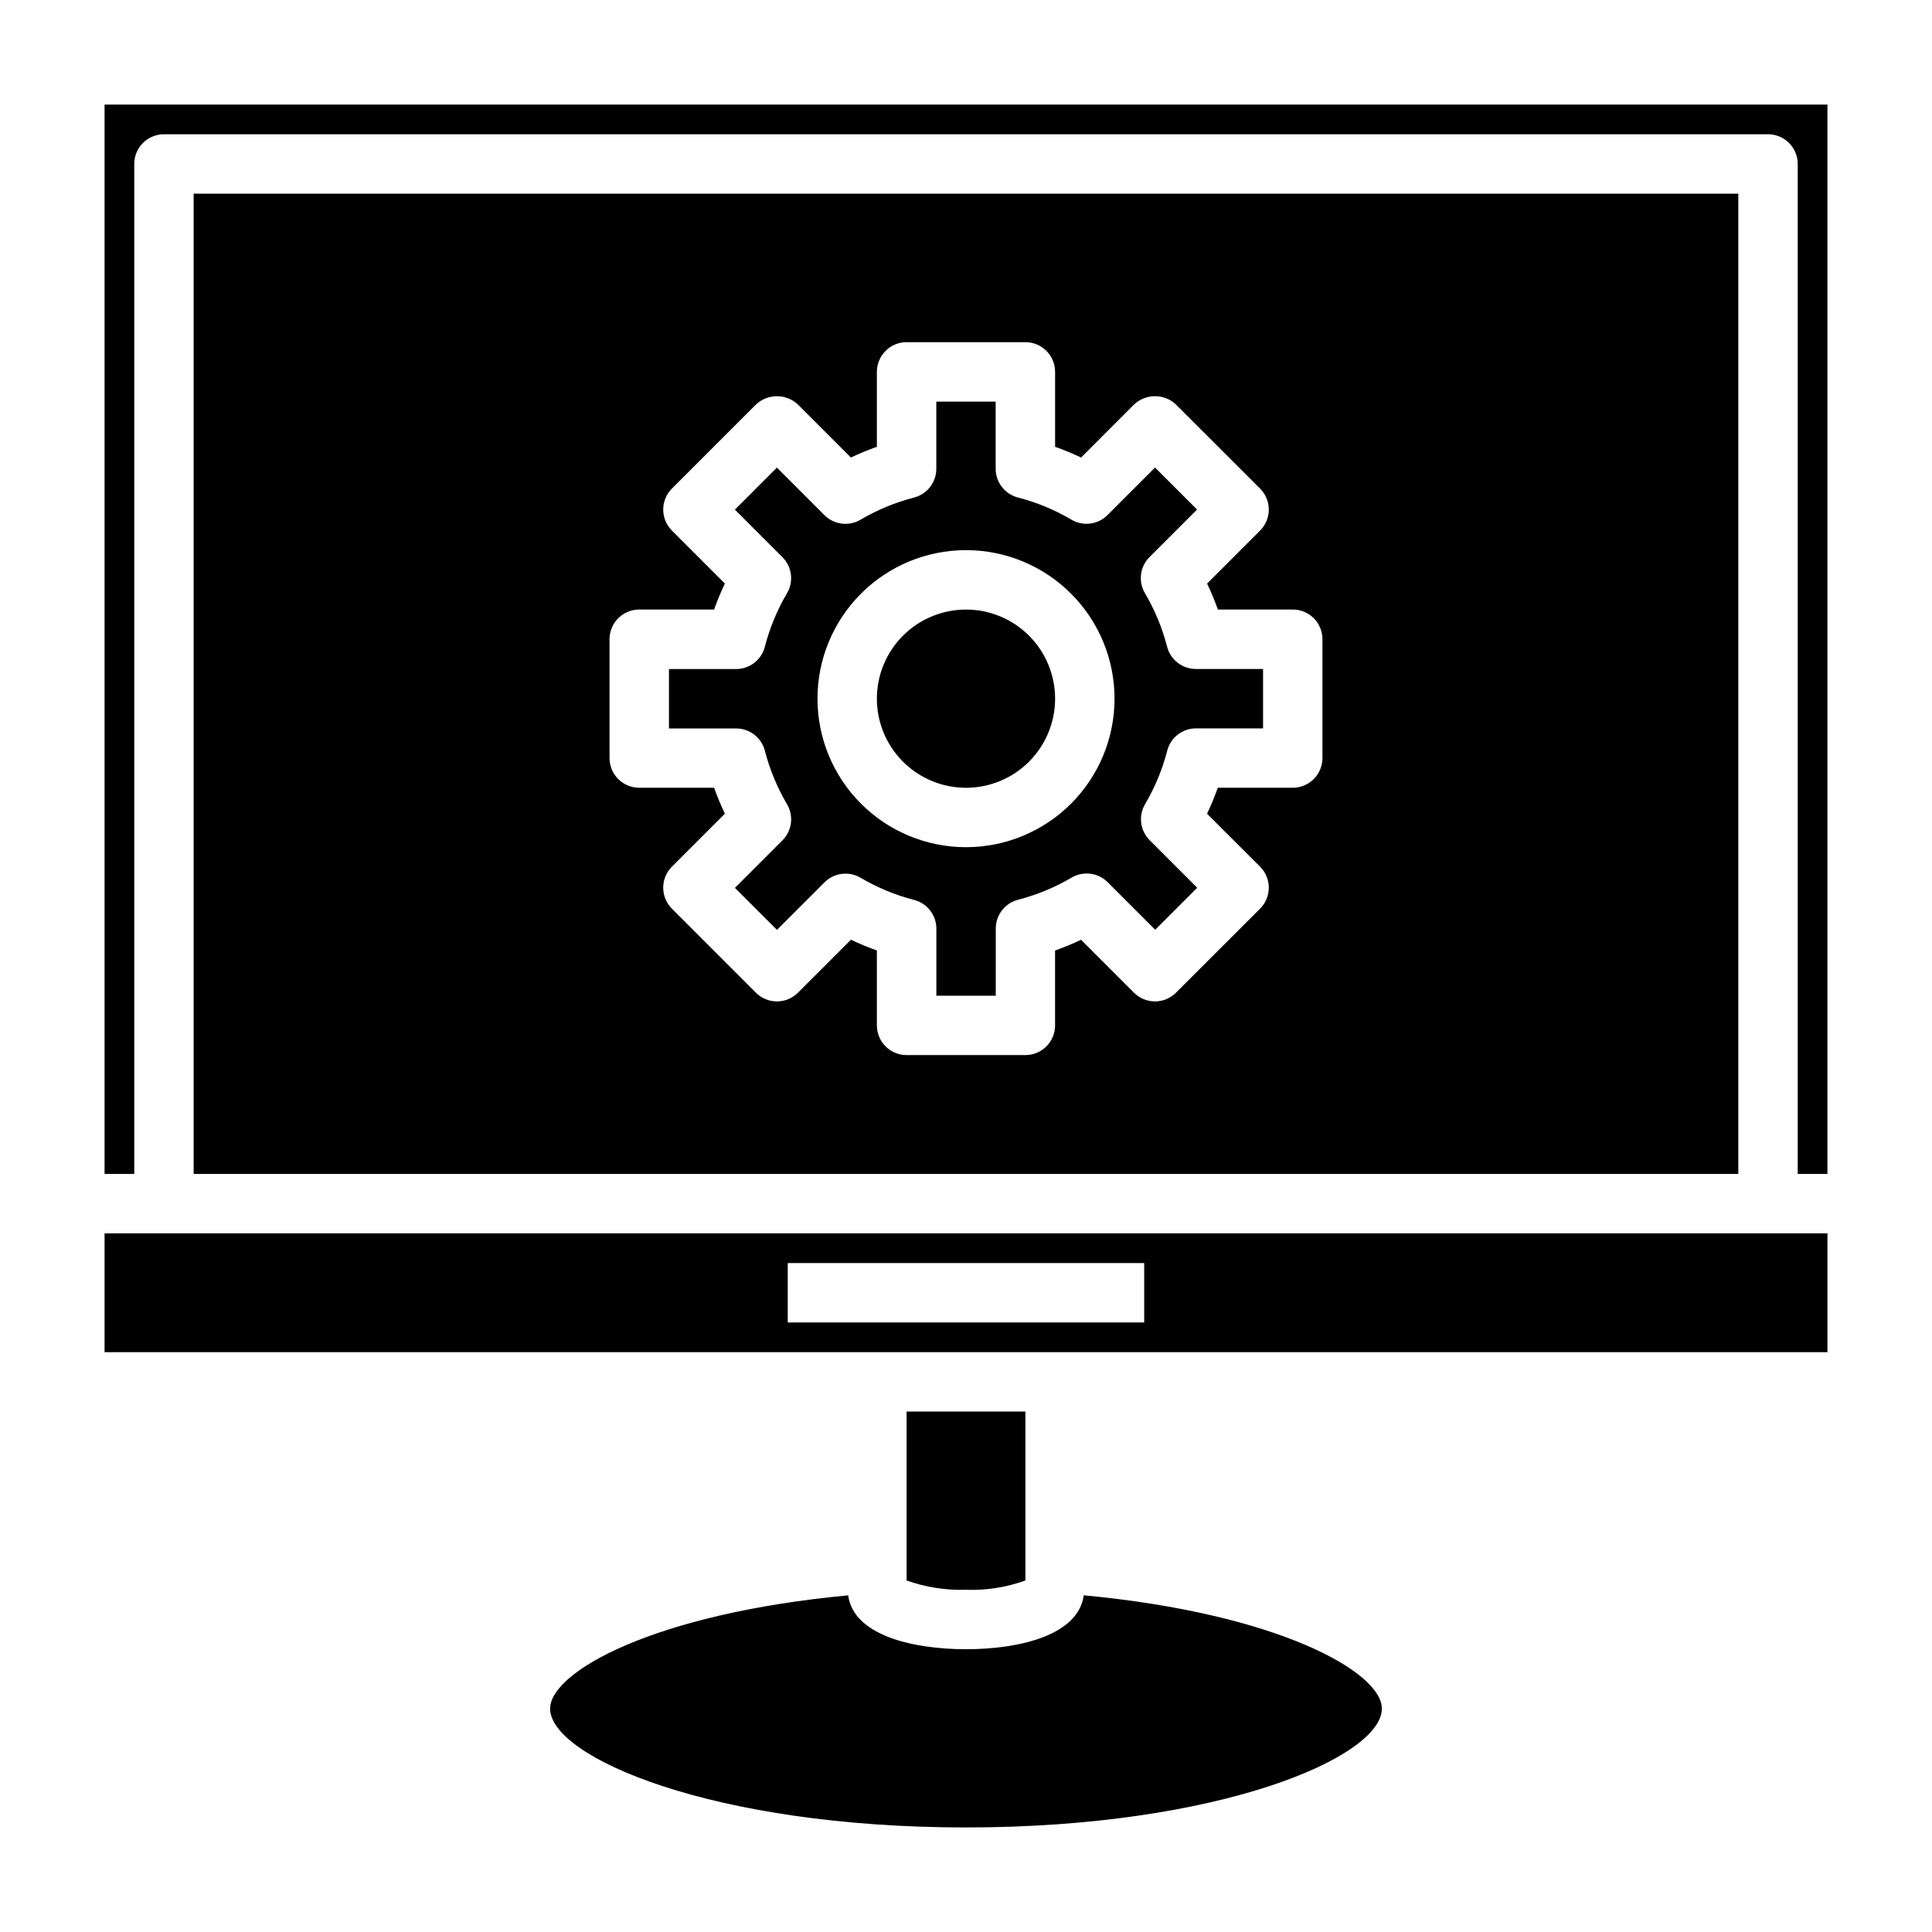
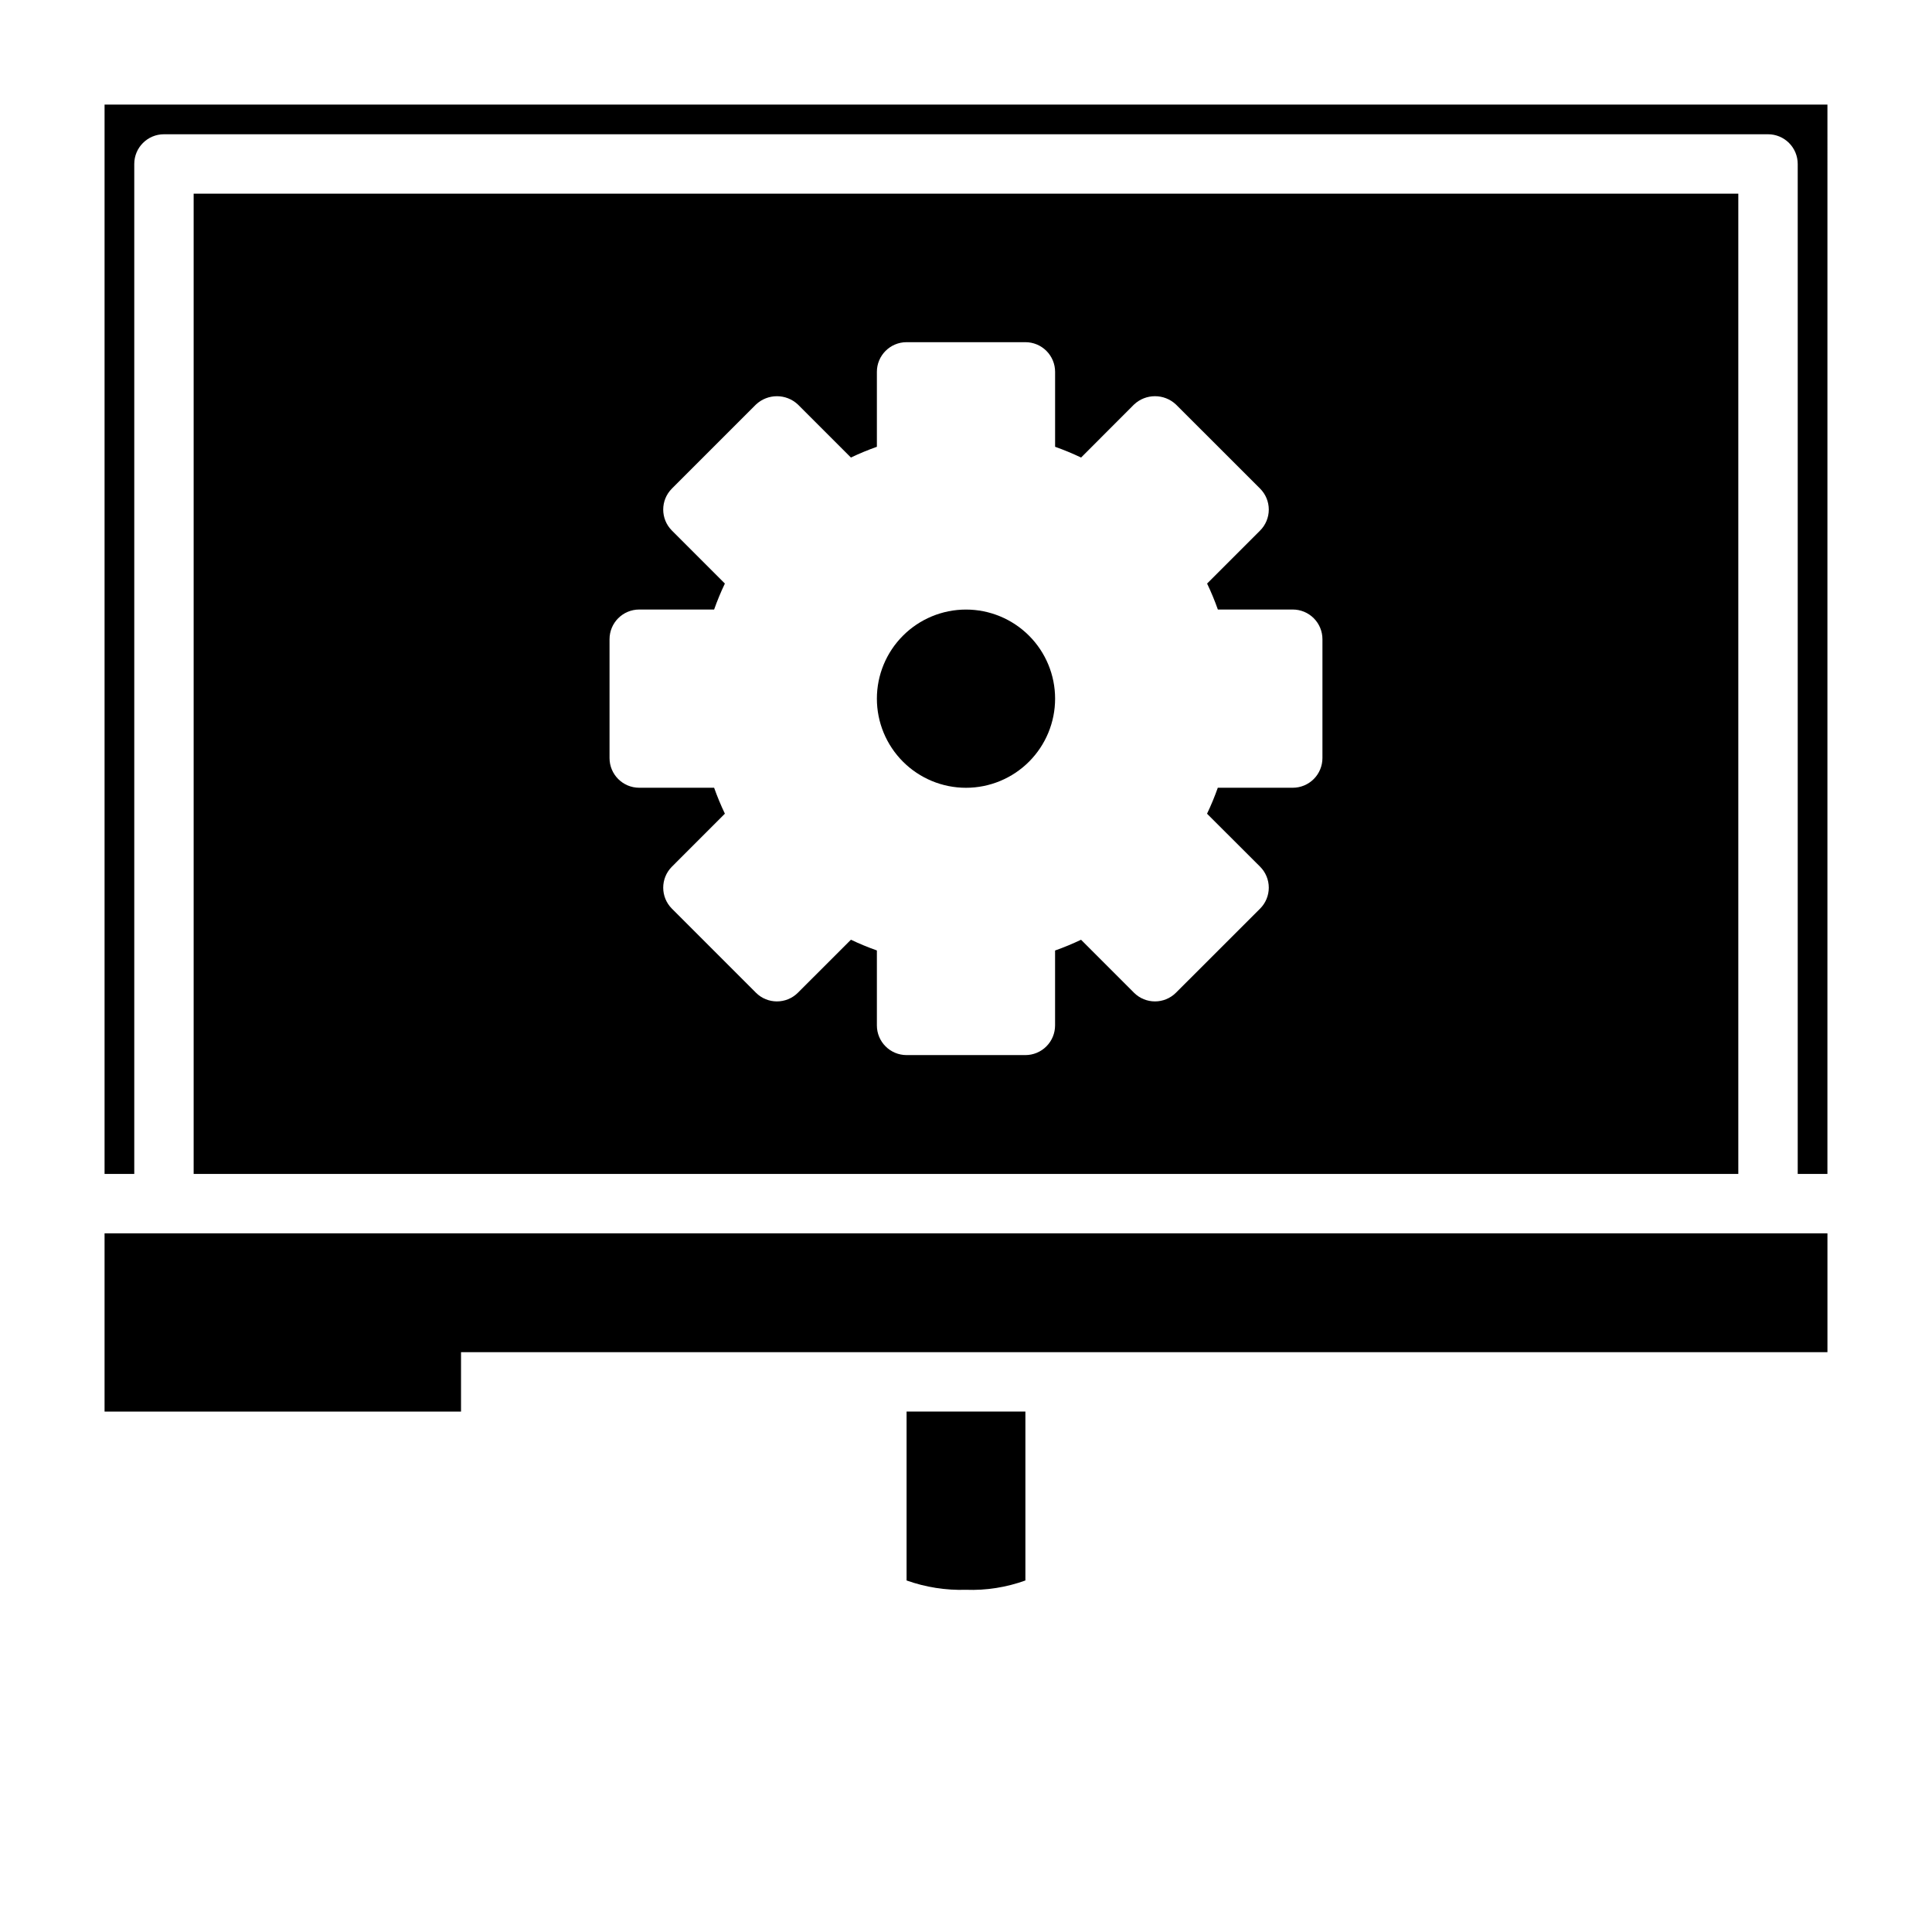
<svg xmlns="http://www.w3.org/2000/svg" fill="#000000" width="800px" height="800px" version="1.1" viewBox="144 144 512 512">
  <g>
    <path d="m400 305.54c-6.266 0-12.273 2.488-16.699 6.918-4.43 4.426-6.918 10.434-6.918 16.695 0 6.266 2.488 12.273 6.918 16.699 4.426 4.43 10.434 6.918 16.699 6.918 6.262 0 12.27-2.488 16.699-6.918 4.426-4.426 6.914-10.434 6.914-16.699 0-6.262-2.488-12.27-6.914-16.695-4.43-4.43-10.438-6.918-16.699-6.918z" />
-     <path d="m171.71 502.34h456.58v-31.488h-456.58zm181.05-23.617h94.465v15.742h-94.465z" />
-     <path d="m453.29 315.37c-1.285-4.977-3.258-9.746-5.867-14.172-1.828-3.094-1.328-7.031 1.215-9.57l12.594-12.594-11.133-11.133-12.594 12.594c-2.539 2.547-6.477 3.047-9.57 1.223-4.426-2.613-9.195-4.59-14.172-5.875-3.473-0.895-5.898-4.023-5.902-7.609v-17.801h-15.73v17.809c0 3.59-2.434 6.723-5.91 7.617-4.977 1.281-9.746 3.258-14.168 5.867-3.094 1.828-7.035 1.328-9.574-1.215l-12.594-12.594-11.133 11.141 12.594 12.594c2.543 2.539 3.043 6.477 1.215 9.57-2.609 4.426-4.582 9.195-5.867 14.172-0.891 3.477-4.023 5.906-7.609 5.91h-17.801v15.742h17.805l0.004 0.004c3.586 0.004 6.719 2.438 7.609 5.91 1.281 4.977 3.258 9.746 5.867 14.172 1.828 3.094 1.328 7.031-1.215 9.57l-12.594 12.594 11.141 11.133 12.594-12.594c2.539-2.543 6.481-3.043 9.574-1.215 4.422 2.609 9.195 4.586 14.168 5.867 3.477 0.895 5.91 4.027 5.91 7.617v17.77h15.742l0.004-17.816c0-3.59 2.434-6.723 5.91-7.617 4.977-1.285 9.746-3.258 14.172-5.867 3.094-1.824 7.035-1.324 9.57 1.223l12.594 12.594 11.133-11.133-12.594-12.594c-2.543-2.539-3.039-6.481-1.215-9.57 2.609-4.426 4.586-9.195 5.867-14.172 0.895-3.453 4.004-5.875 7.574-5.894h17.82v-15.746h-17.82c-3.59-0.004-6.723-2.438-7.613-5.91zm-53.285 53.145c-10.441 0-20.453-4.148-27.832-11.531-7.383-7.379-11.531-17.391-11.531-27.832 0-10.438 4.148-20.449 11.531-27.828 7.379-7.383 17.391-11.531 27.832-11.531 10.438 0 20.449 4.148 27.832 11.531 7.379 7.379 11.527 17.391 11.527 27.828 0 10.441-4.148 20.453-11.527 27.832-7.383 7.383-17.395 11.531-27.832 11.531z" />
+     <path d="m171.71 502.34h456.58v-31.488h-456.58zh94.465v15.742h-94.465z" />
    <path d="m171.71 171.71v283.39h7.871v-267.65c0-4.348 3.523-7.871 7.871-7.871h425.09c2.09 0 4.09 0.828 5.566 2.305 1.477 1.477 2.305 3.481 2.305 5.566v267.65h7.871l0.004-283.39z" />
-     <path d="m431.2 566.77c-1.387 10.441-16.688 14.289-31.203 14.289s-29.836-3.84-31.219-14.273c-51.535 4.828-78.992 20.289-78.992 30.02 0 12.832 42.926 31.488 110.21 31.488s110.21-18.656 110.21-31.488c0.004-9.73-27.469-25.191-79-30.035z" />
    <path d="m415.74 562.84v-44.762h-31.488v44.762c5.047 1.797 10.387 2.637 15.746 2.473 5.356 0.195 10.703-0.645 15.742-2.473z" />
    <path d="m195.32 195.32v259.78h409.35v-259.78zm299.14 149.57c0 2.086-0.828 4.09-2.305 5.566-1.477 1.477-3.477 2.305-5.566 2.305h-19.859c-0.828 2.344-1.777 4.641-2.852 6.883l14.051 14.027c1.48 1.477 2.312 3.481 2.312 5.566 0 2.09-0.832 4.094-2.312 5.57l-22.285 22.27c-3.074 3.074-8.055 3.074-11.129 0l-14.027-14.035c-2.242 1.07-4.539 2.023-6.883 2.852v19.844c0 2.09-0.828 4.09-2.305 5.566-1.477 1.477-3.477 2.305-5.566 2.305h-31.48c-4.348 0-7.871-3.523-7.871-7.871v-19.859c-2.344-0.828-4.637-1.777-6.879-2.844l-14.047 14.043c-3.074 3.074-8.055 3.074-11.129 0l-22.262-22.27c-3.074-3.074-3.074-8.055 0-11.129l14.035-14.043v-0.004c-1.066-2.238-2.019-4.531-2.852-6.871h-19.844c-4.348 0-7.871-3.523-7.871-7.871v-31.488c0-4.348 3.523-7.871 7.871-7.871h19.844c0.832-2.344 1.781-4.641 2.852-6.883l-14.035-14.043c-3.074-3.074-3.074-8.055 0-11.129l22.262-22.262c3.129-2.949 8.012-2.949 11.137 0l14.035 14.035h0.004c2.242-1.066 4.535-2.016 6.879-2.844v-19.852c0-4.348 3.523-7.871 7.871-7.871h31.488c2.09 0 4.09 0.828 5.566 2.305 1.477 1.477 2.305 3.477 2.305 5.566v19.852c2.344 0.828 4.641 1.781 6.883 2.852l14.02-14.043c3.125-2.953 8.012-2.953 11.137 0l22.277 22.262c1.48 1.477 2.312 3.481 2.312 5.566 0 2.09-0.832 4.094-2.312 5.57l-14.035 14.035c1.07 2.242 2.023 4.539 2.852 6.883h19.844c2.09 0 4.09 0.828 5.566 2.305 1.477 1.477 2.305 3.481 2.305 5.566z" />
  </g>
</svg>